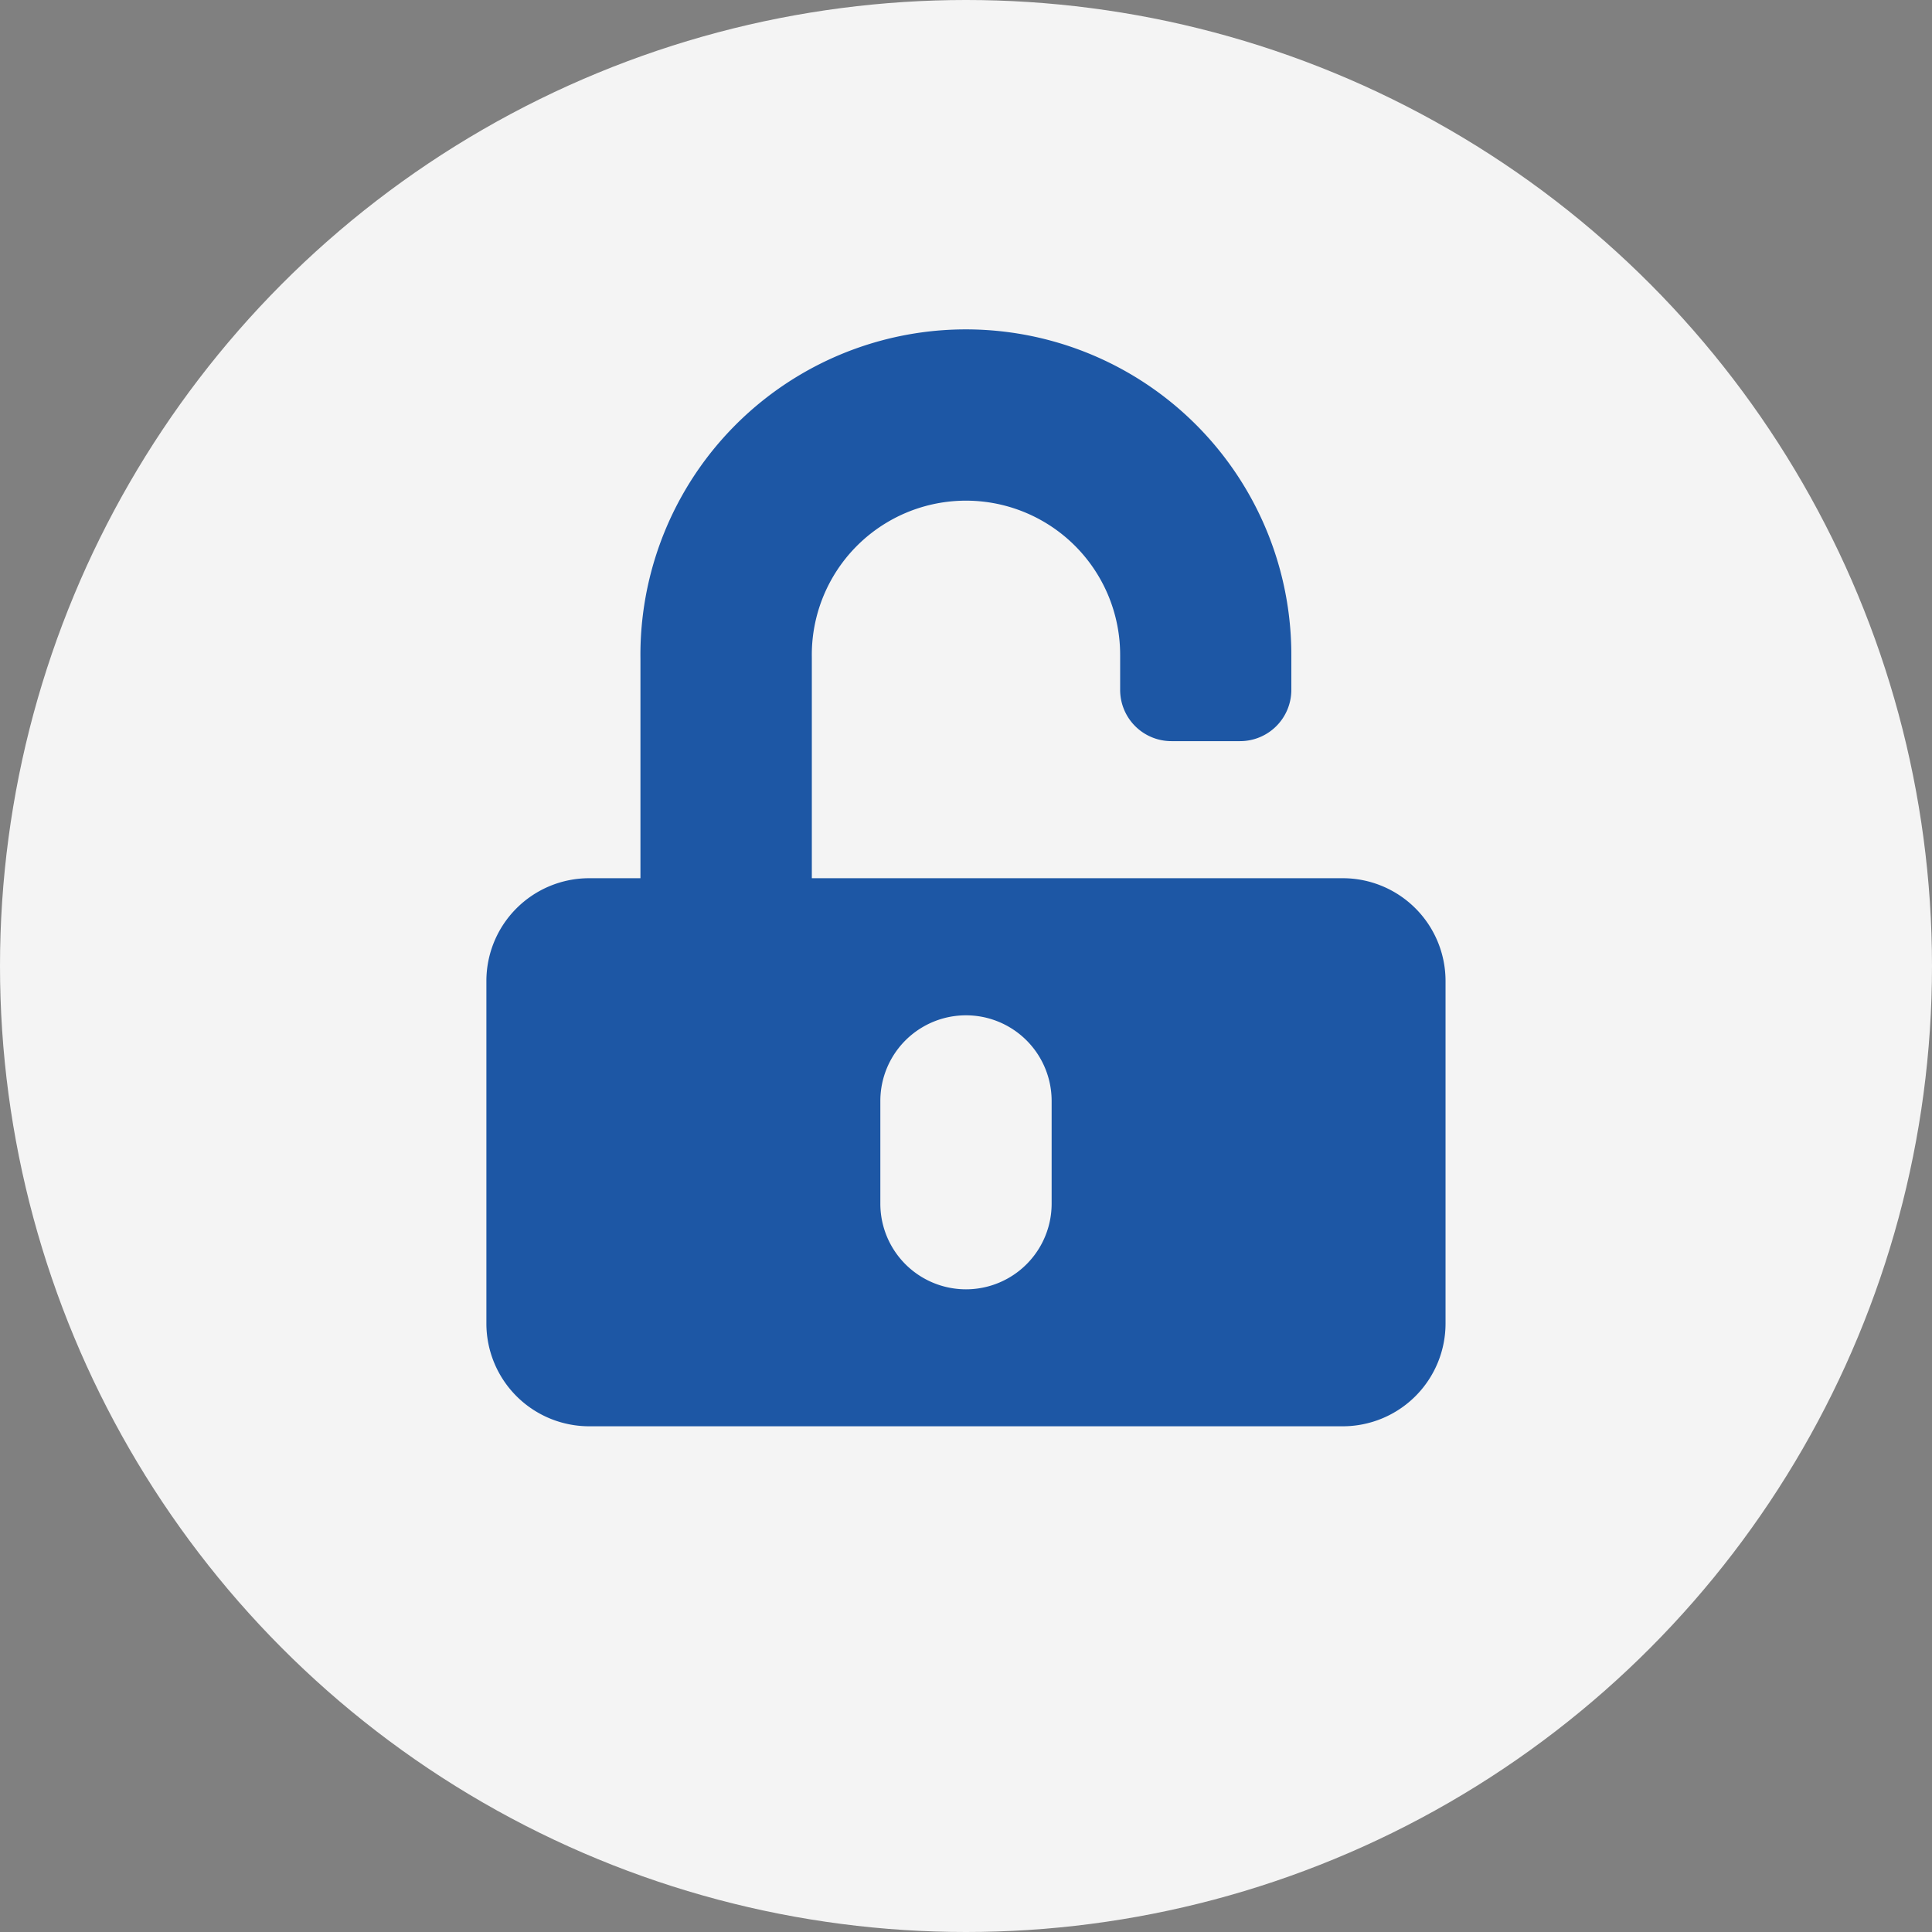
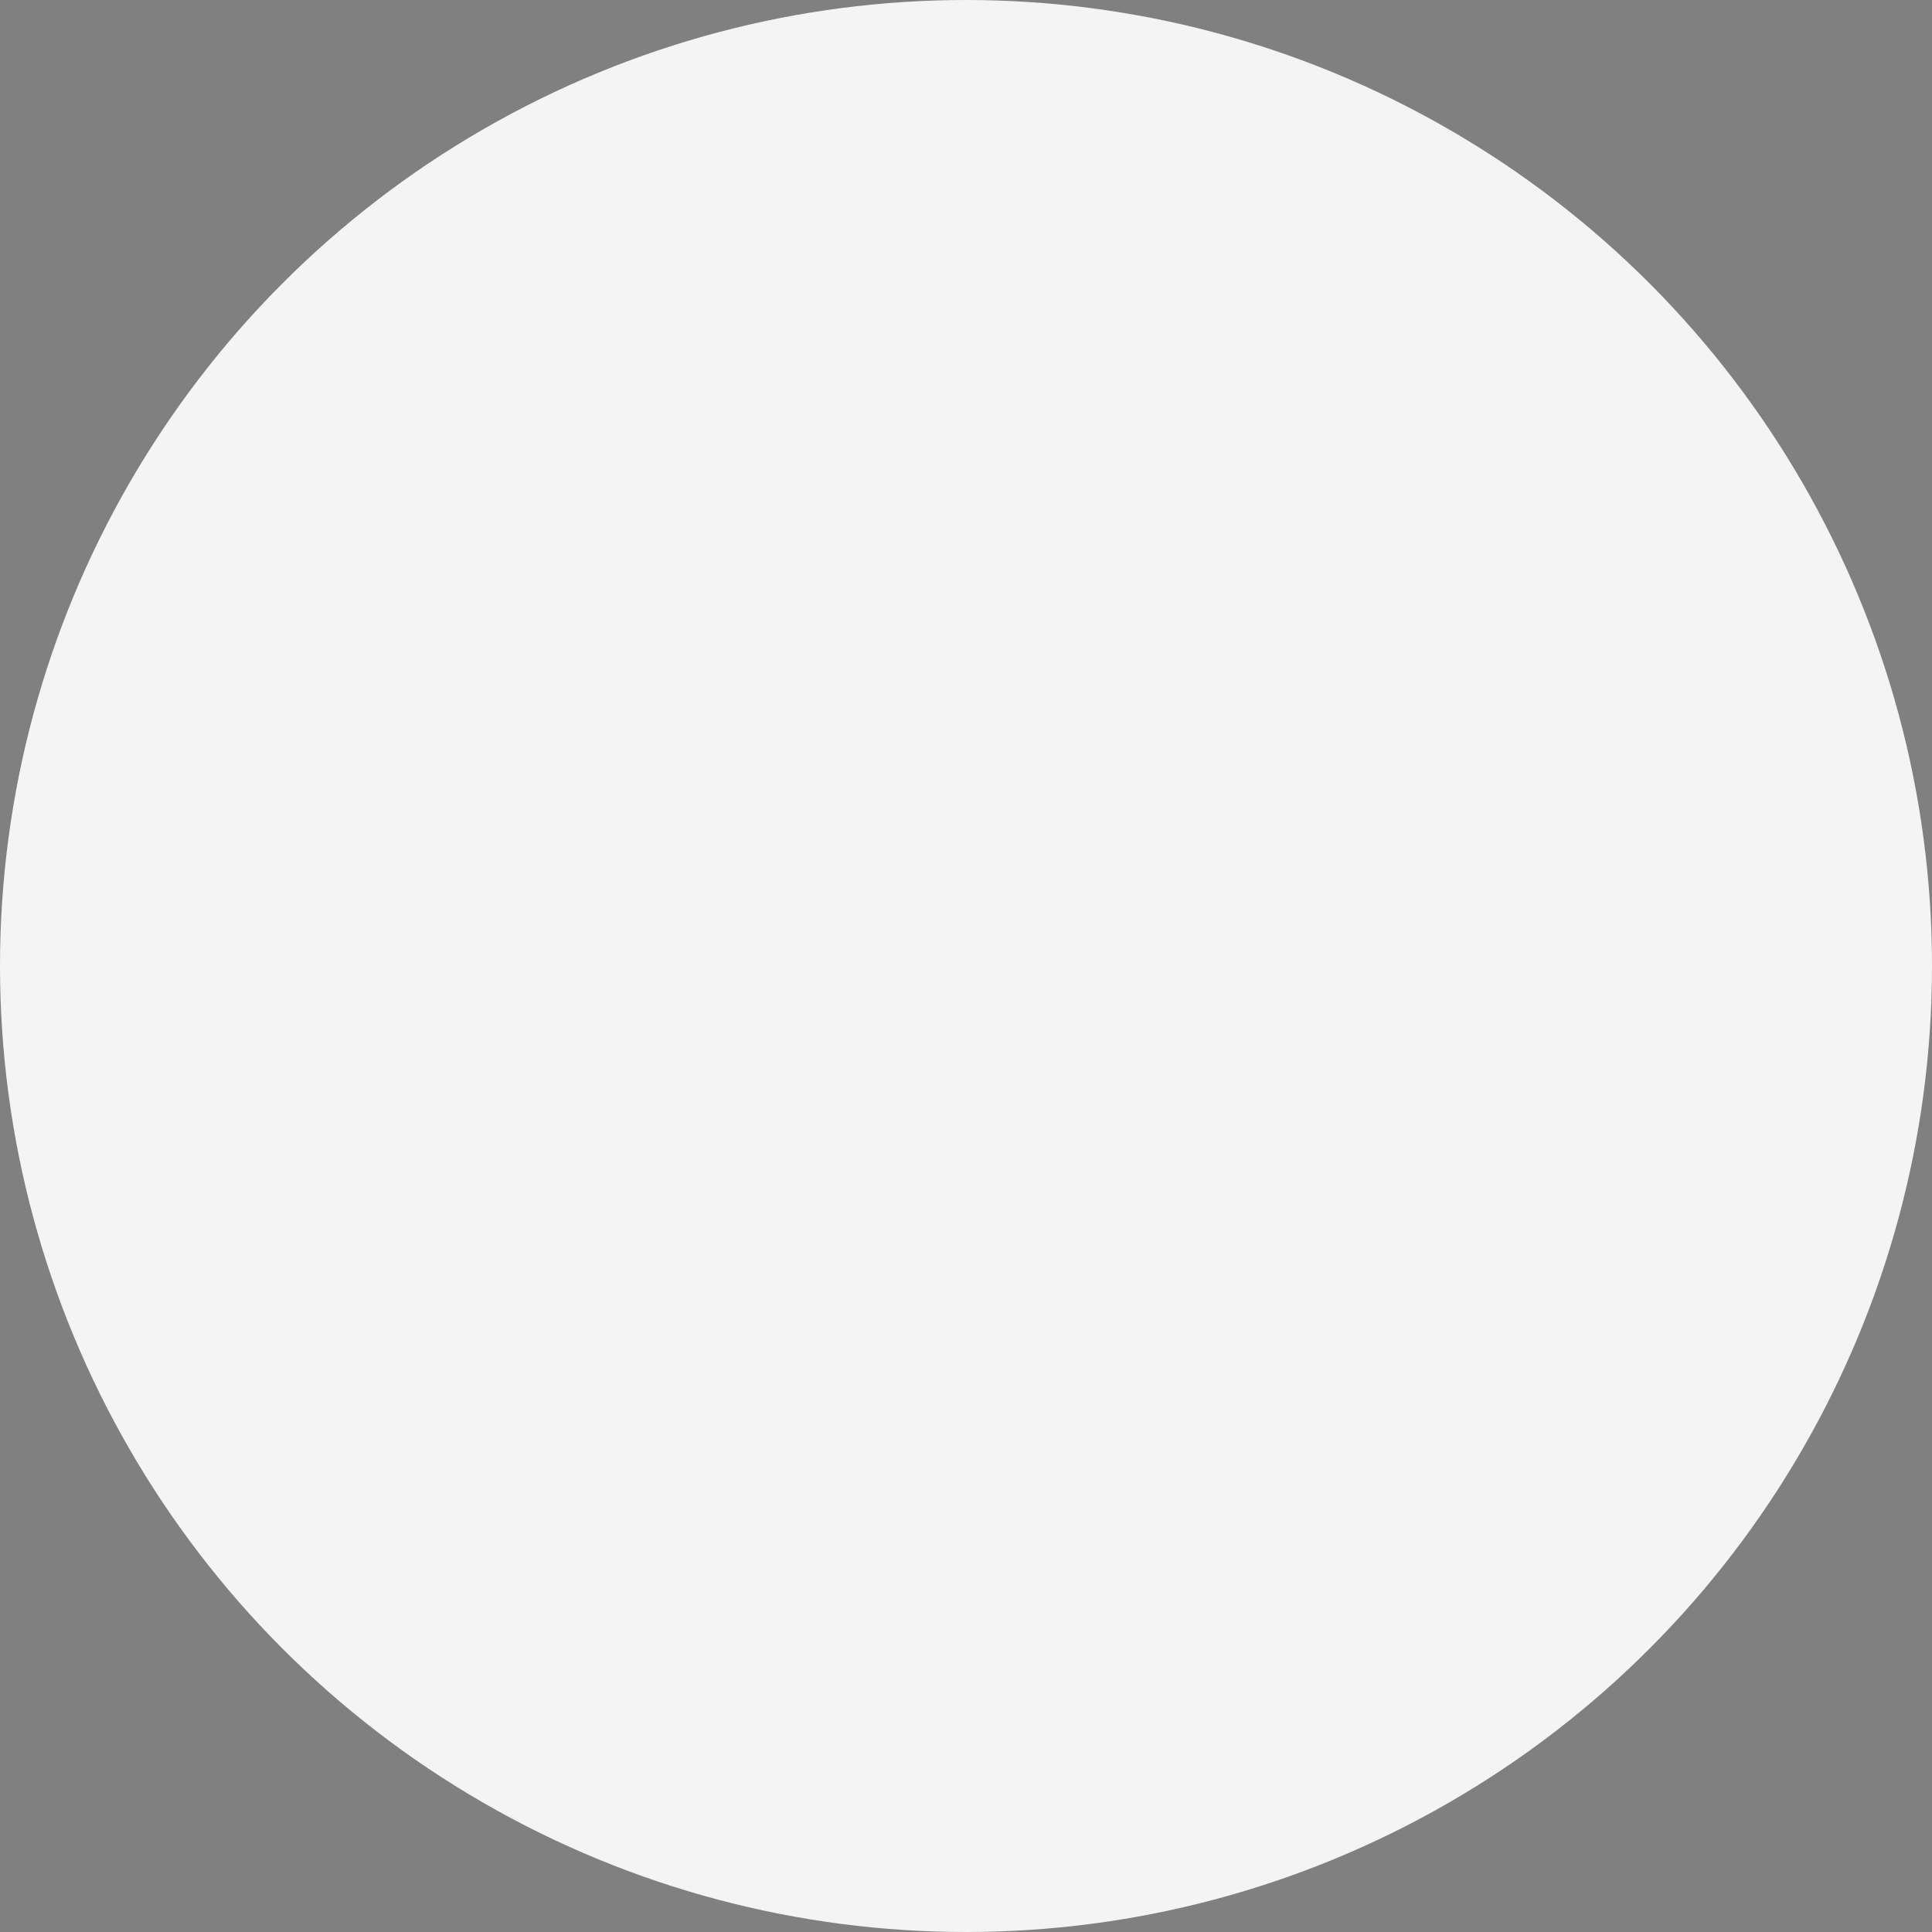
<svg xmlns="http://www.w3.org/2000/svg" width="158" height="158" viewBox="0 0 158 158">
  <rect x="0" y="0" width="158" height="158" fill="#808080" stroke="none" />
  <g transform="translate(-881 -4380)">
    <g transform="translate(881 4380)">
      <g transform="translate(0 0)">
        <circle cx="79" cy="79" r="79" transform="translate(0 0)" fill="#f4f4f4" />
      </g>
    </g>
-     <path d="M70.04,44.825H26.615V26.773a12.608,12.608,0,1,1,25.214-.158v2.8a4.192,4.192,0,0,0,4.2,4.2h5.6a4.192,4.192,0,0,0,4.2-4.2v-2.8a26.616,26.616,0,1,0-53.23.263V44.825H8.4A8.407,8.407,0,0,0,0,53.23V81.246a8.407,8.407,0,0,0,8.4,8.4H70.04a8.407,8.407,0,0,0,8.4-8.4V53.23A8.407,8.407,0,0,0,70.04,44.825ZM46.226,71.441a7,7,0,0,1-14.008,0v-8.4a7,7,0,1,1,14.008,0Z" transform="translate(920.777 4406.996)" fill="#1d57a5" />
  </g>
</svg>